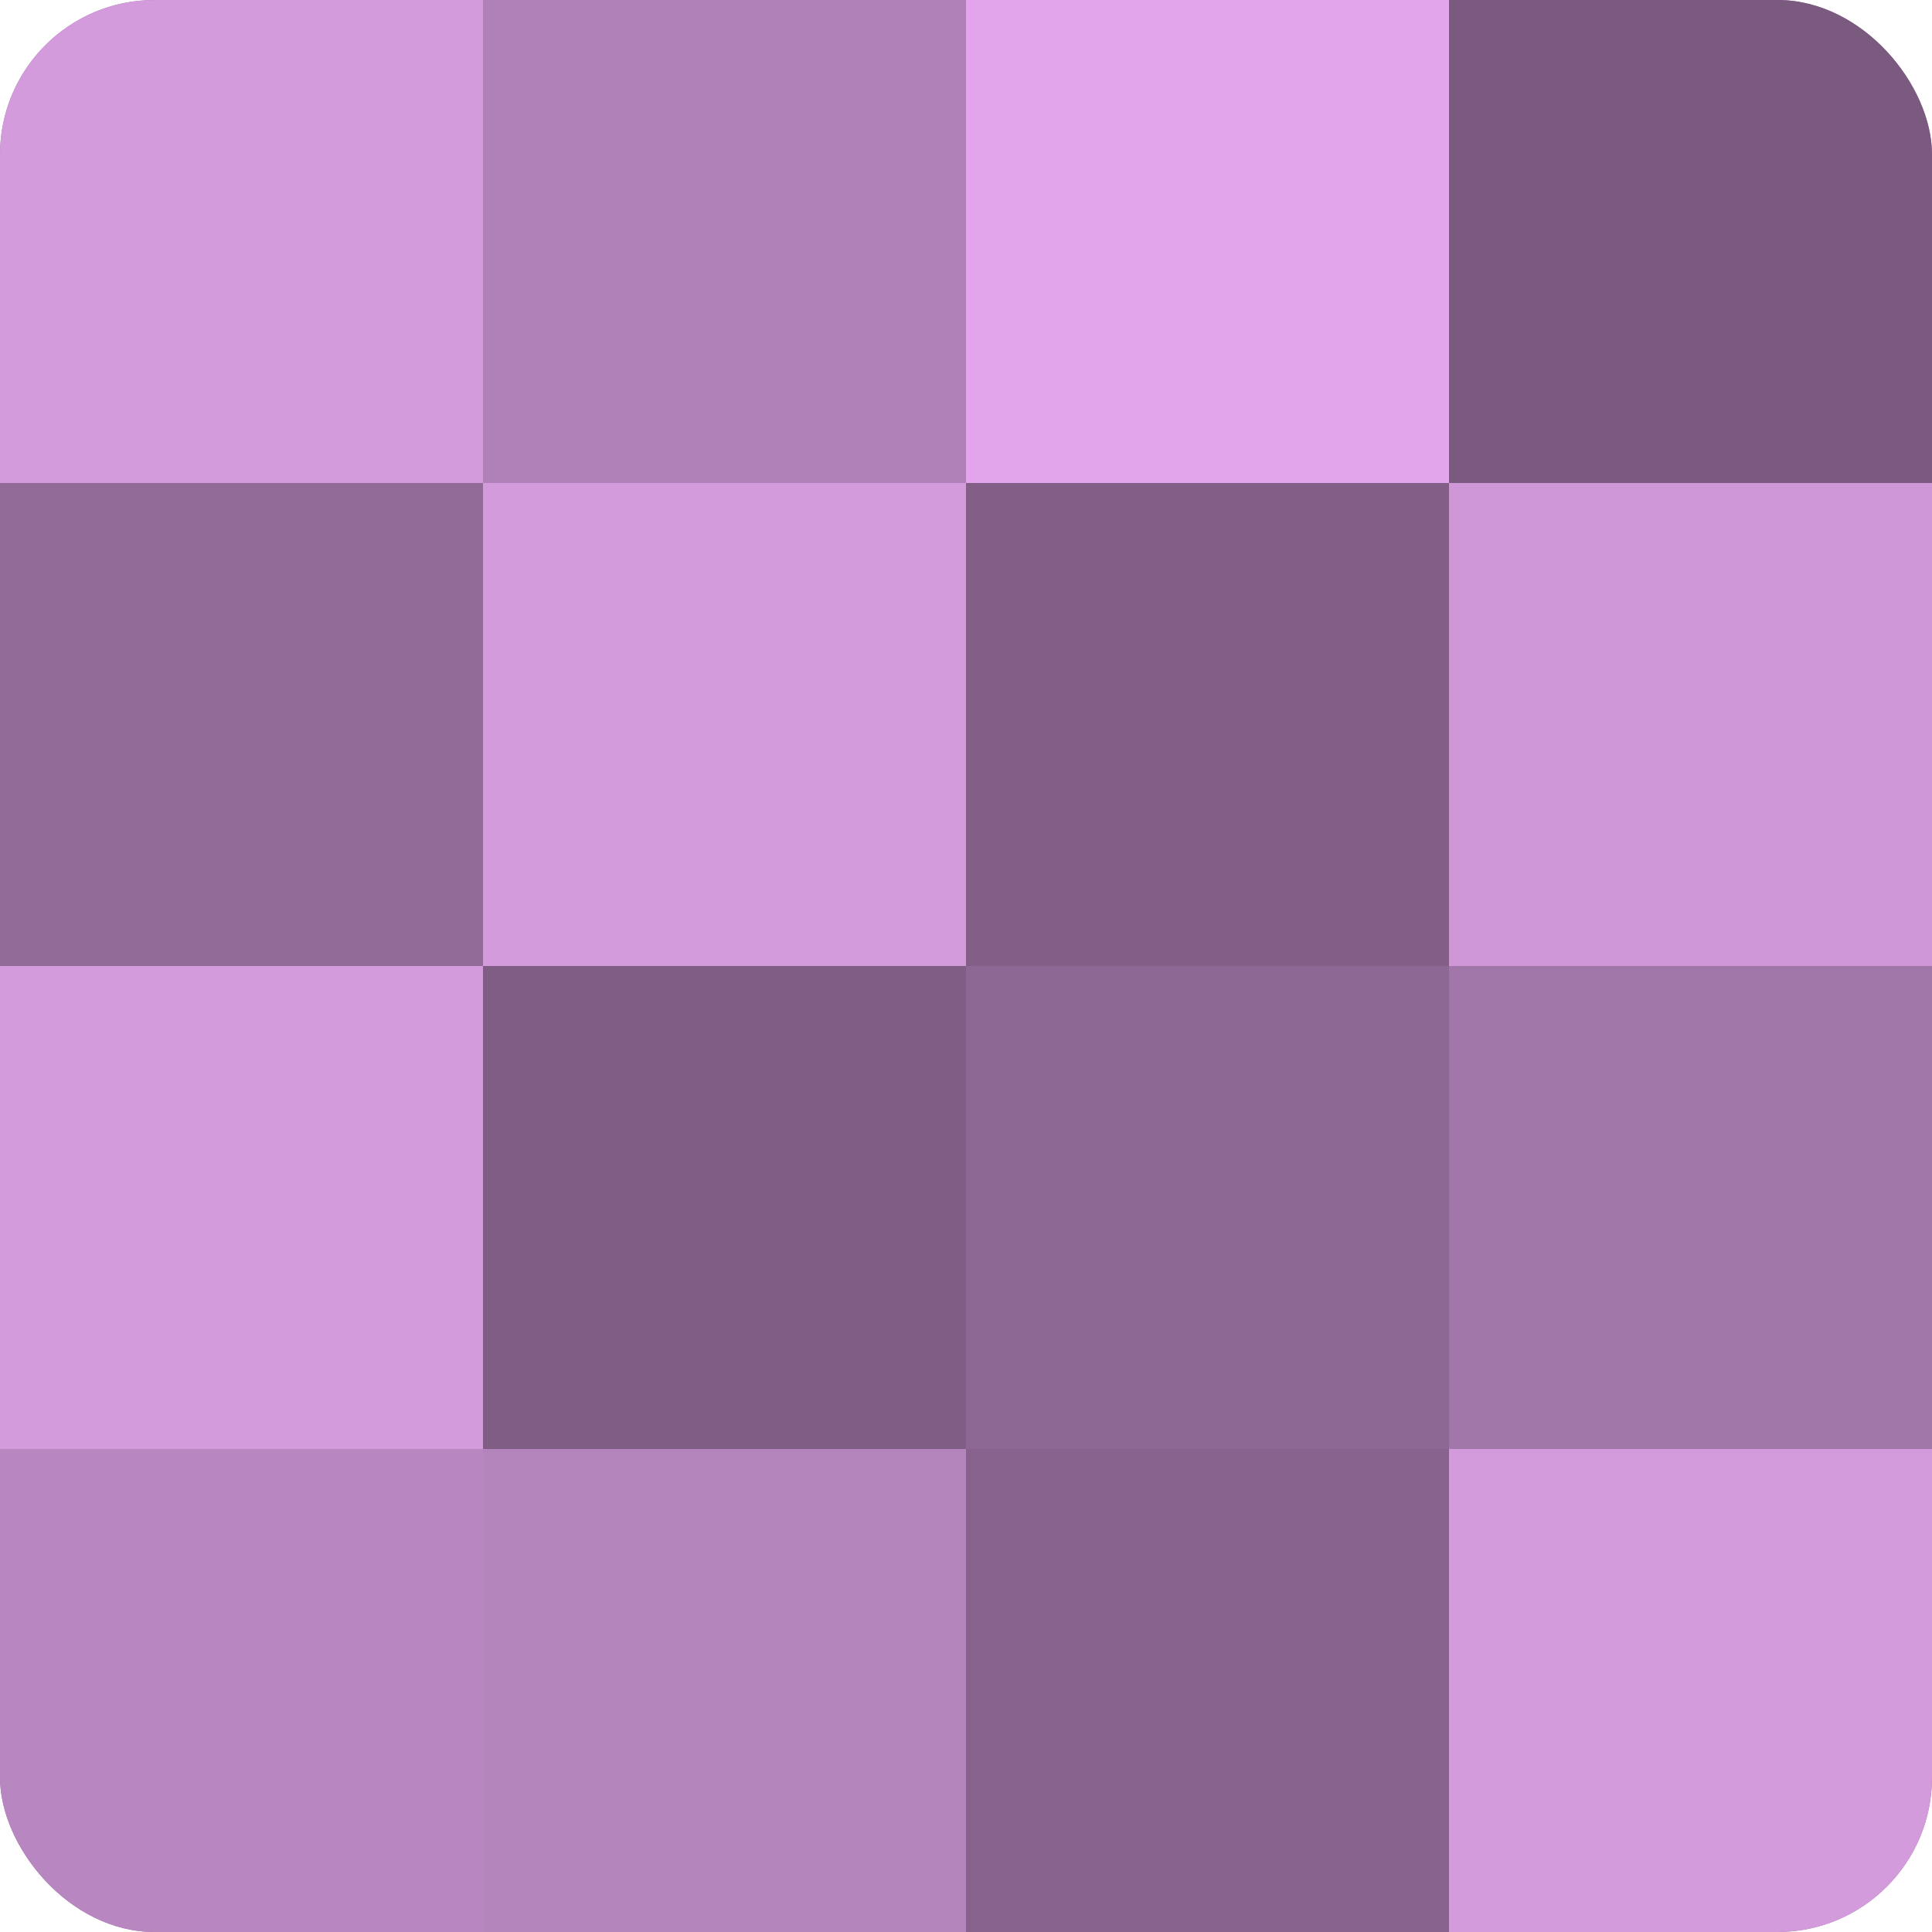
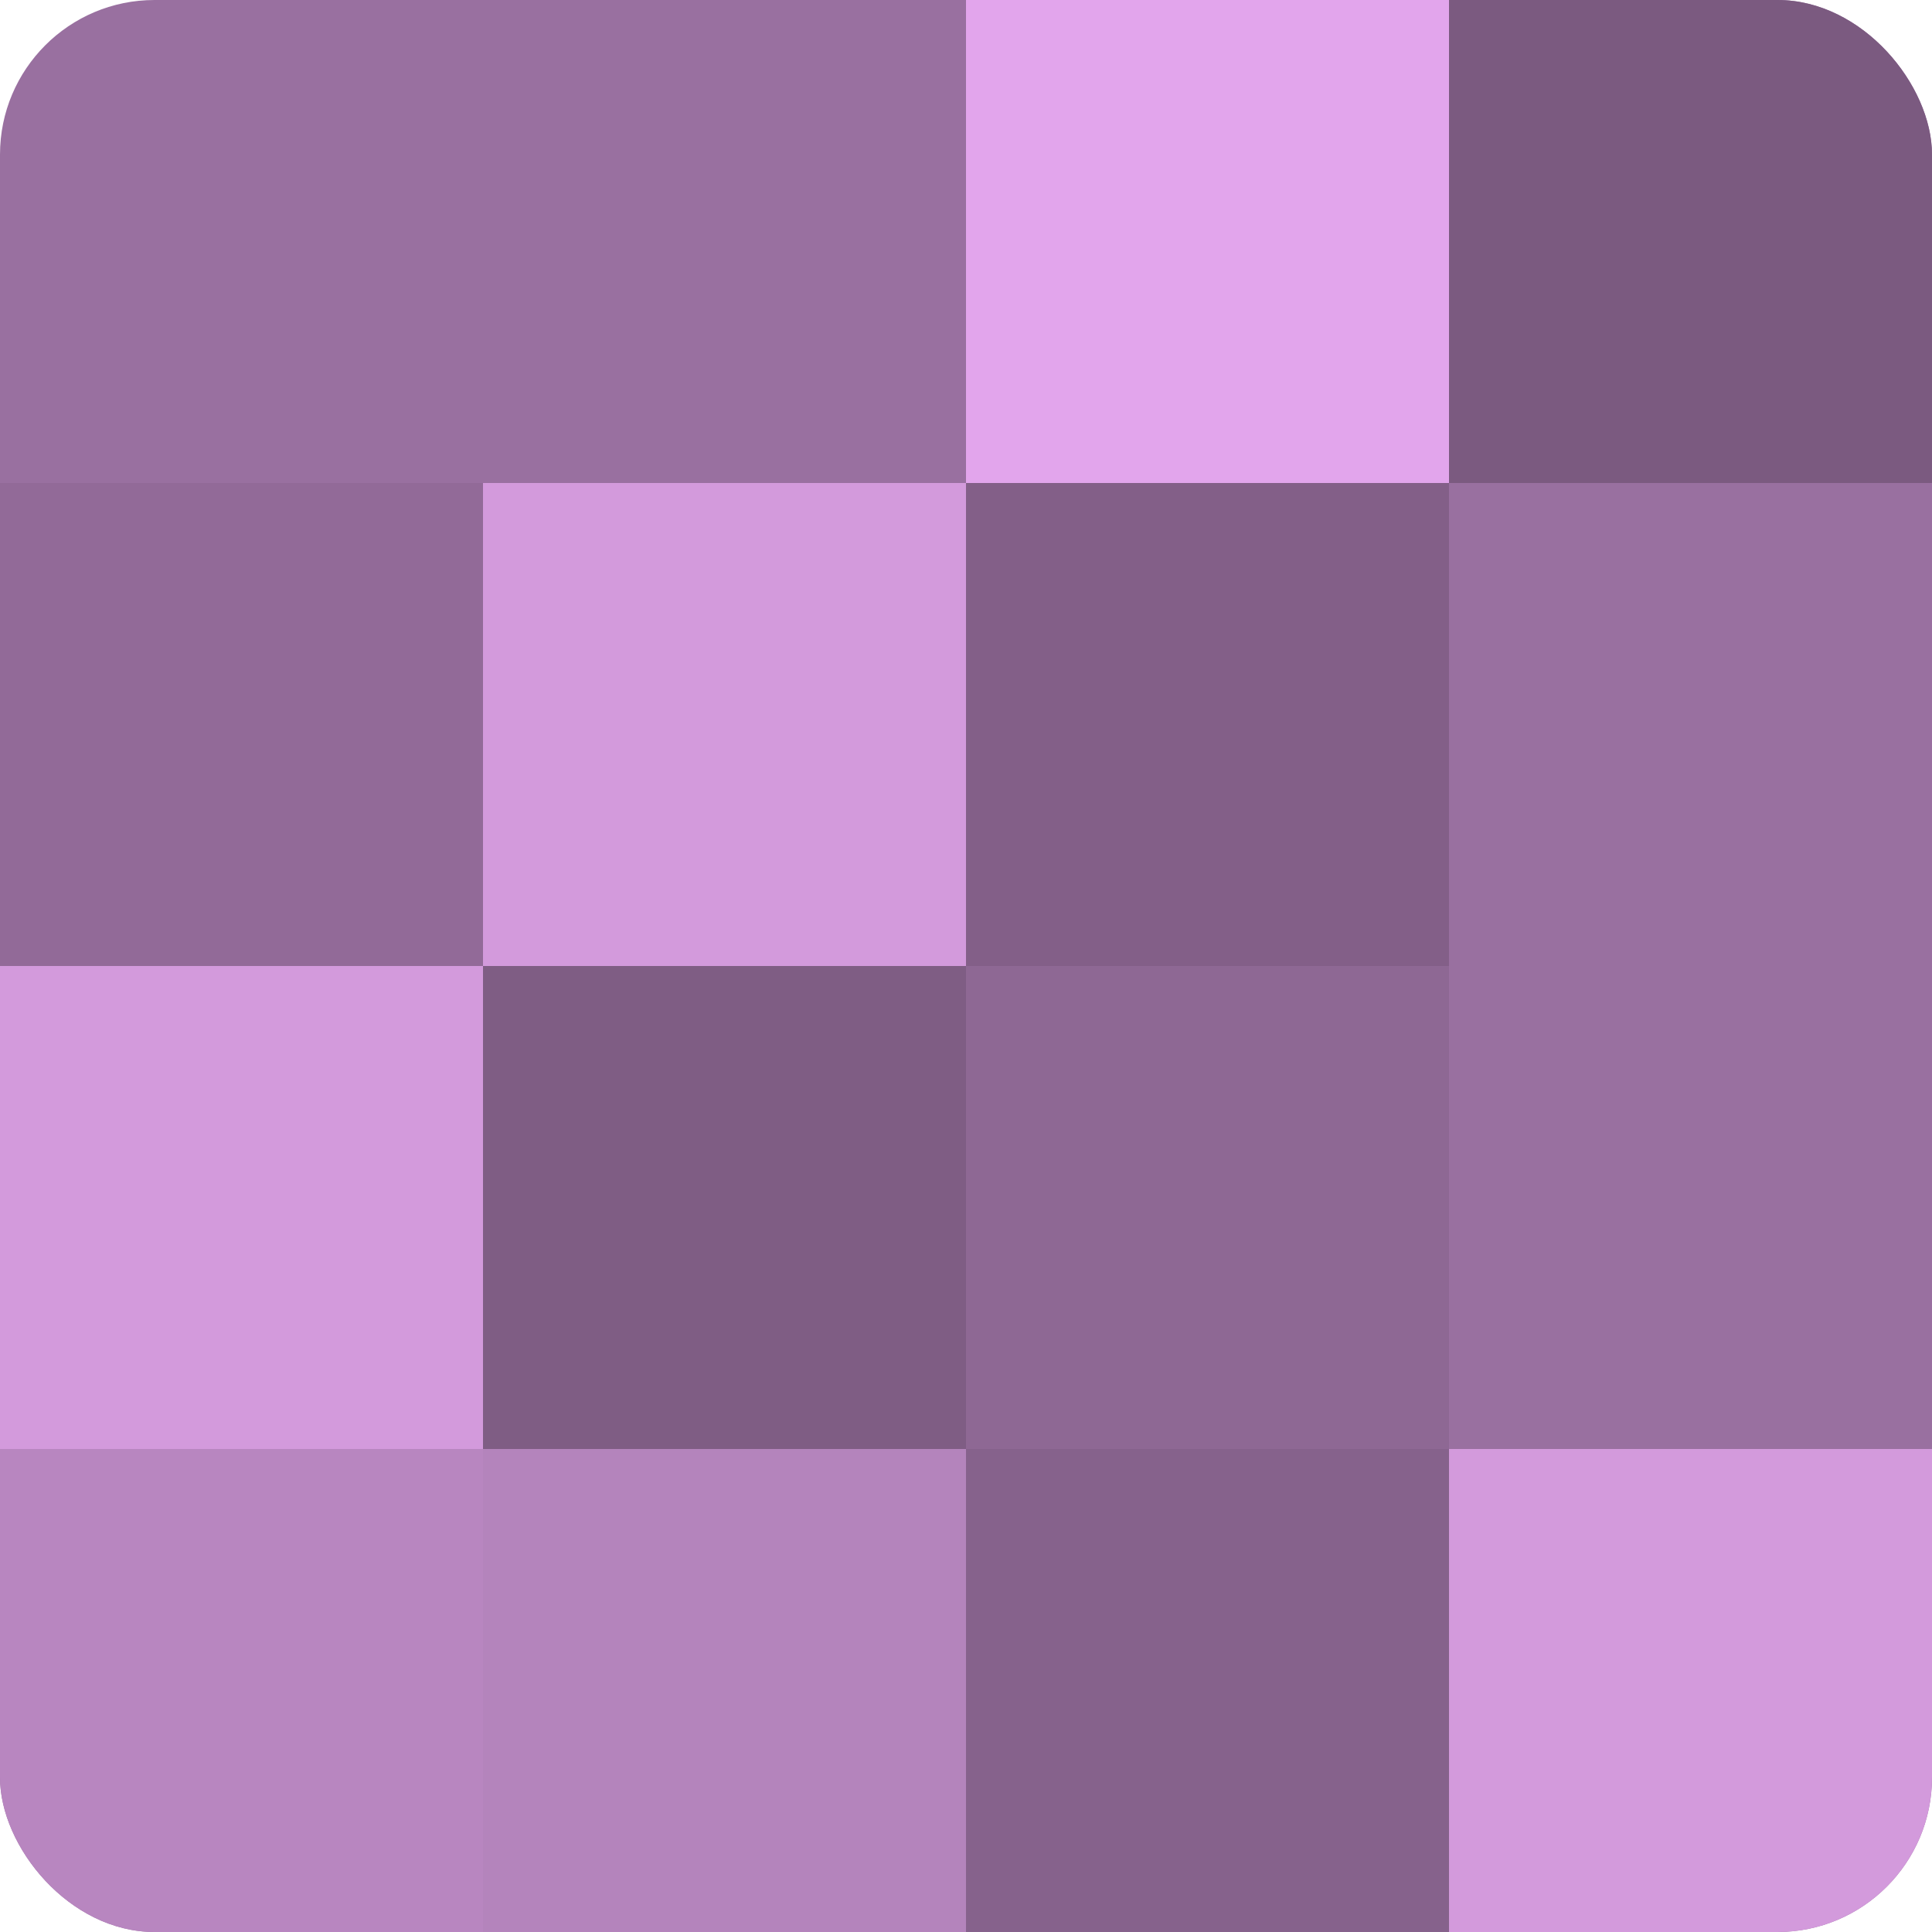
<svg xmlns="http://www.w3.org/2000/svg" width="60" height="60" viewBox="0 0 100 100" preserveAspectRatio="xMidYMid meet">
  <defs>
    <clipPath id="c" width="100" height="100">
      <rect width="100" height="100" rx="8" ry="8" />
    </clipPath>
  </defs>
  <g clip-path="url(#c)">
    <rect width="100" height="100" fill="#9970a0" />
-     <rect width="25" height="25" fill="#d39adc" />
    <rect y="25" width="25" height="25" fill="#926a98" />
    <rect y="50" width="25" height="25" fill="#d39adc" />
    <rect y="75" width="25" height="25" fill="#b886c0" />
-     <rect x="25" width="25" height="25" fill="#b081b8" />
    <rect x="25" y="25" width="25" height="25" fill="#d39adc" />
    <rect x="25" y="50" width="25" height="25" fill="#7f5d84" />
    <rect x="25" y="75" width="25" height="25" fill="#b484bc" />
    <rect x="50" width="25" height="25" fill="#e2a5ec" />
    <rect x="50" y="25" width="25" height="25" fill="#835f88" />
    <rect x="50" y="50" width="25" height="25" fill="#8e6894" />
    <rect x="50" y="75" width="25" height="25" fill="#86628c" />
    <rect x="75" width="25" height="25" fill="#7b5a80" />
-     <rect x="75" y="25" width="25" height="25" fill="#cf97d8" />
-     <rect x="75" y="50" width="25" height="25" fill="#a176a8" />
    <rect x="75" y="75" width="25" height="25" fill="#d39adc" />
  </g>
</svg>